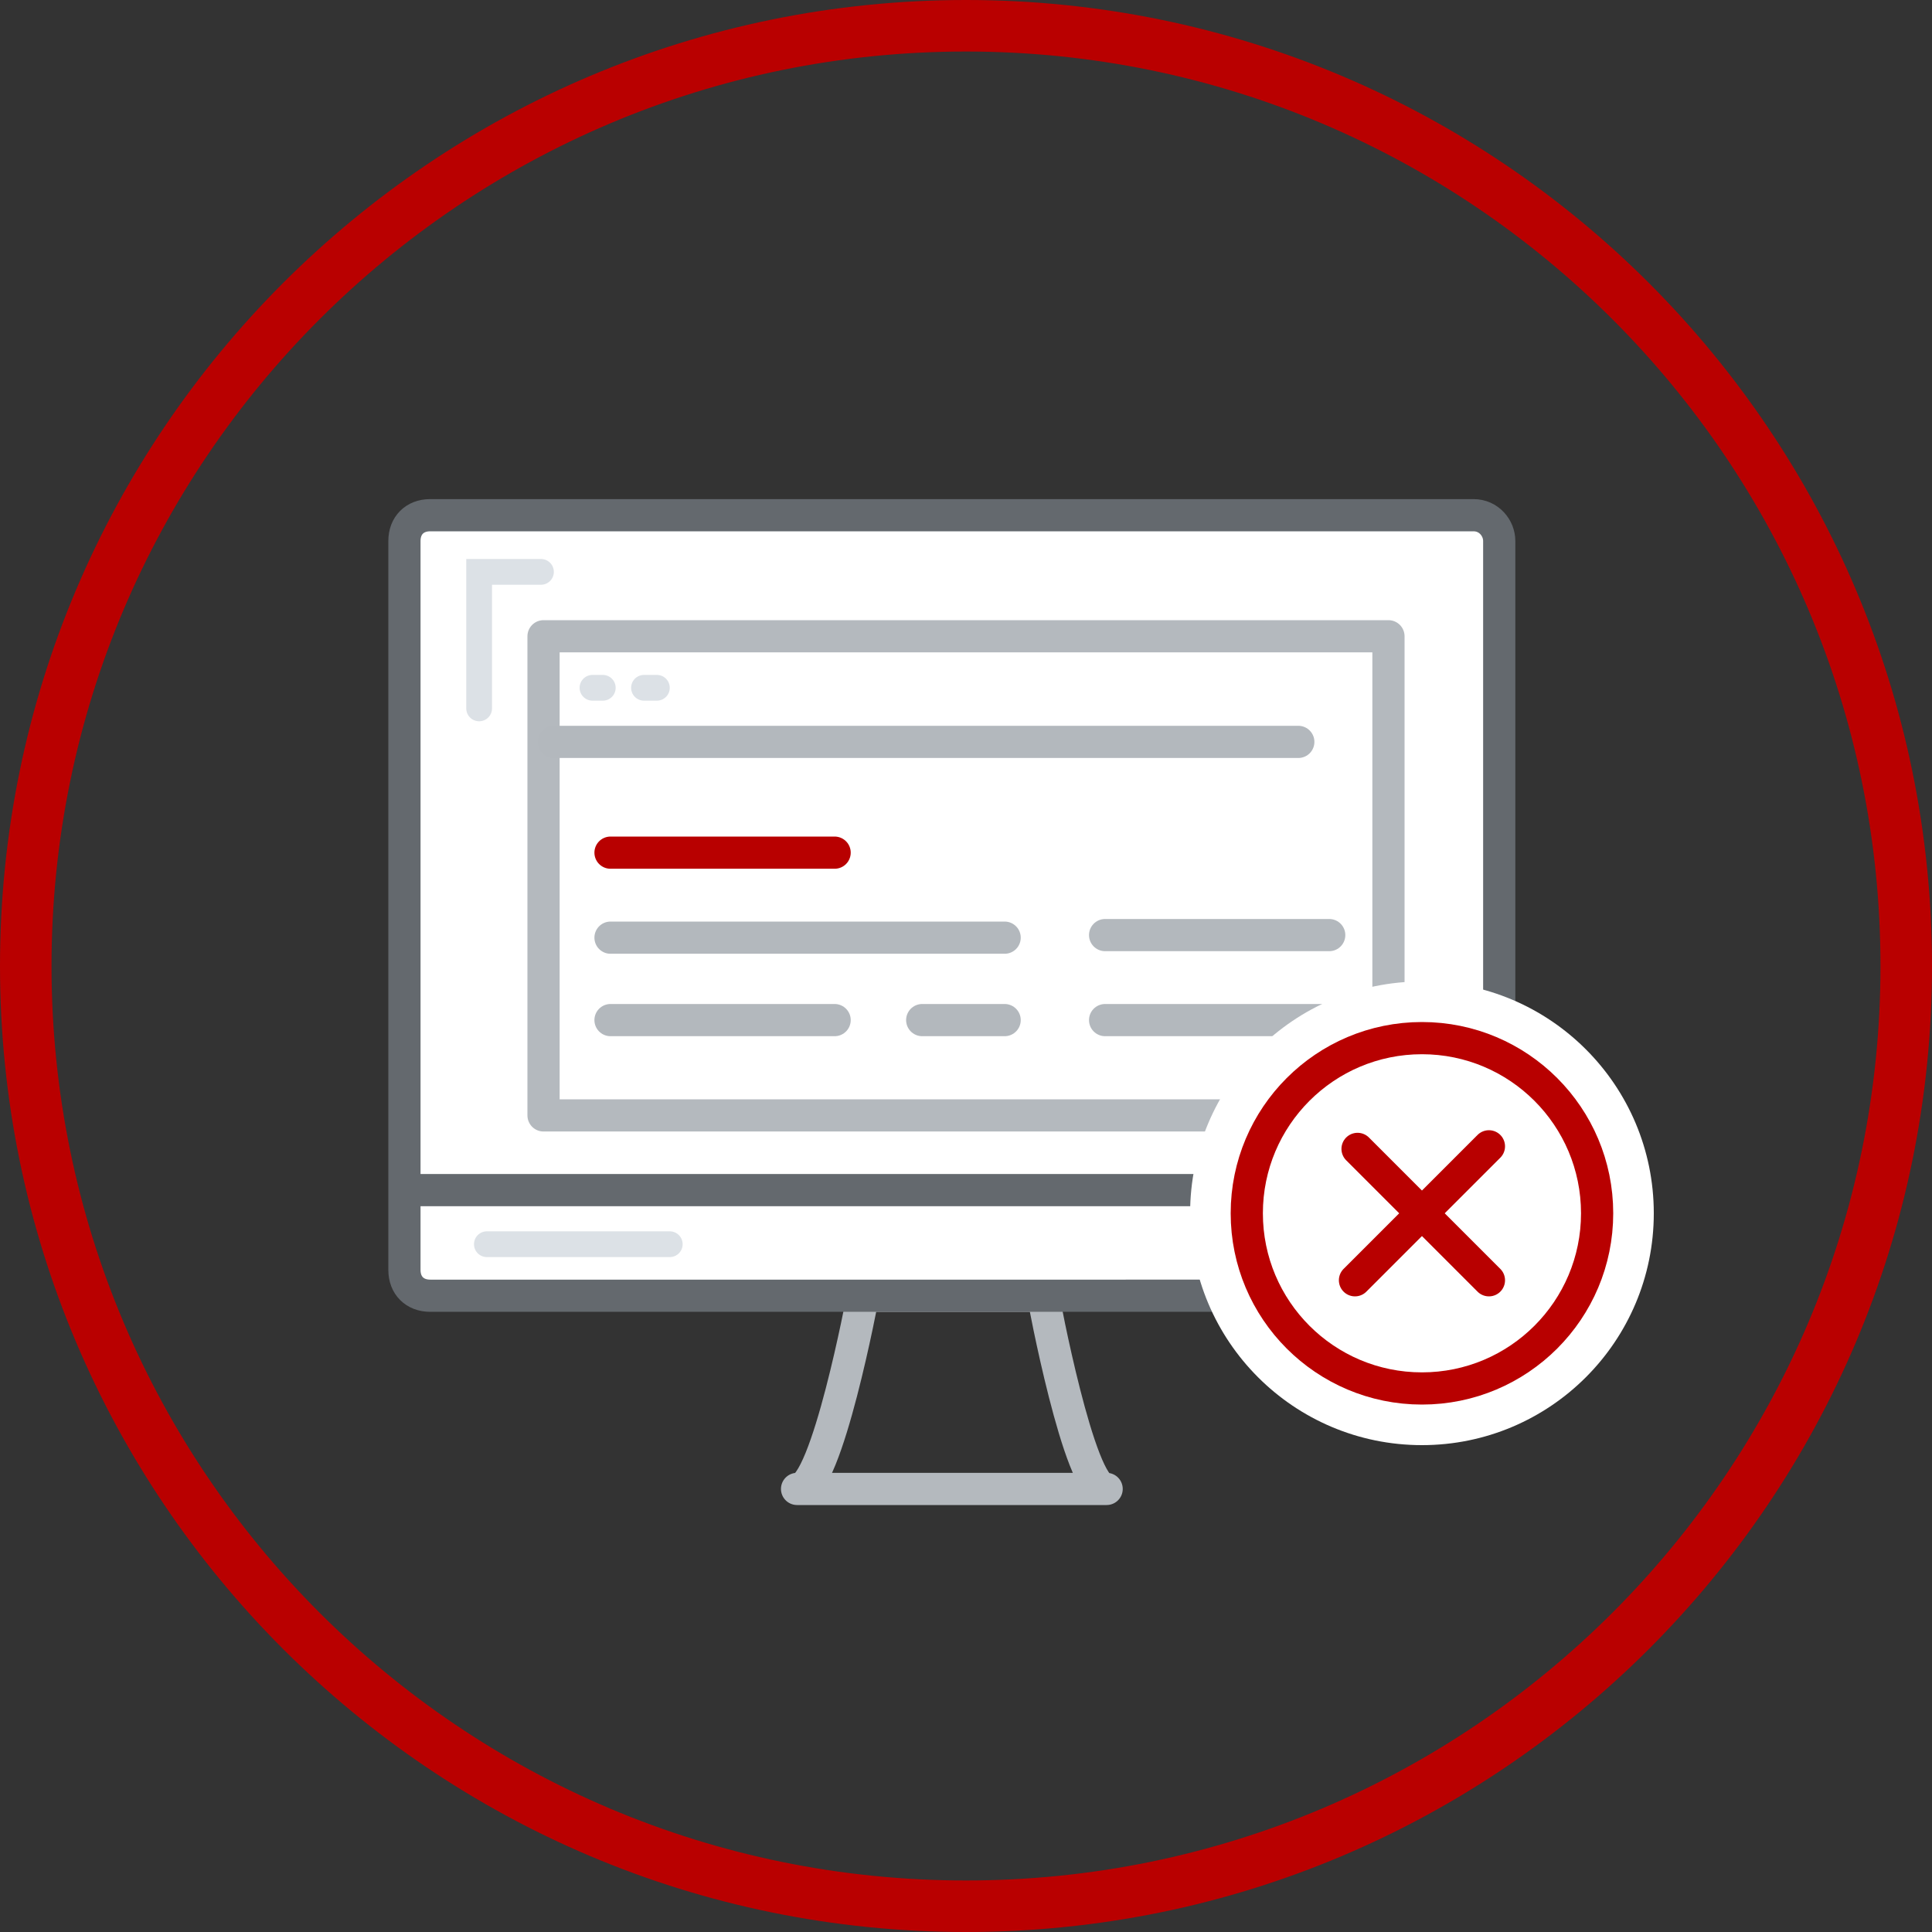
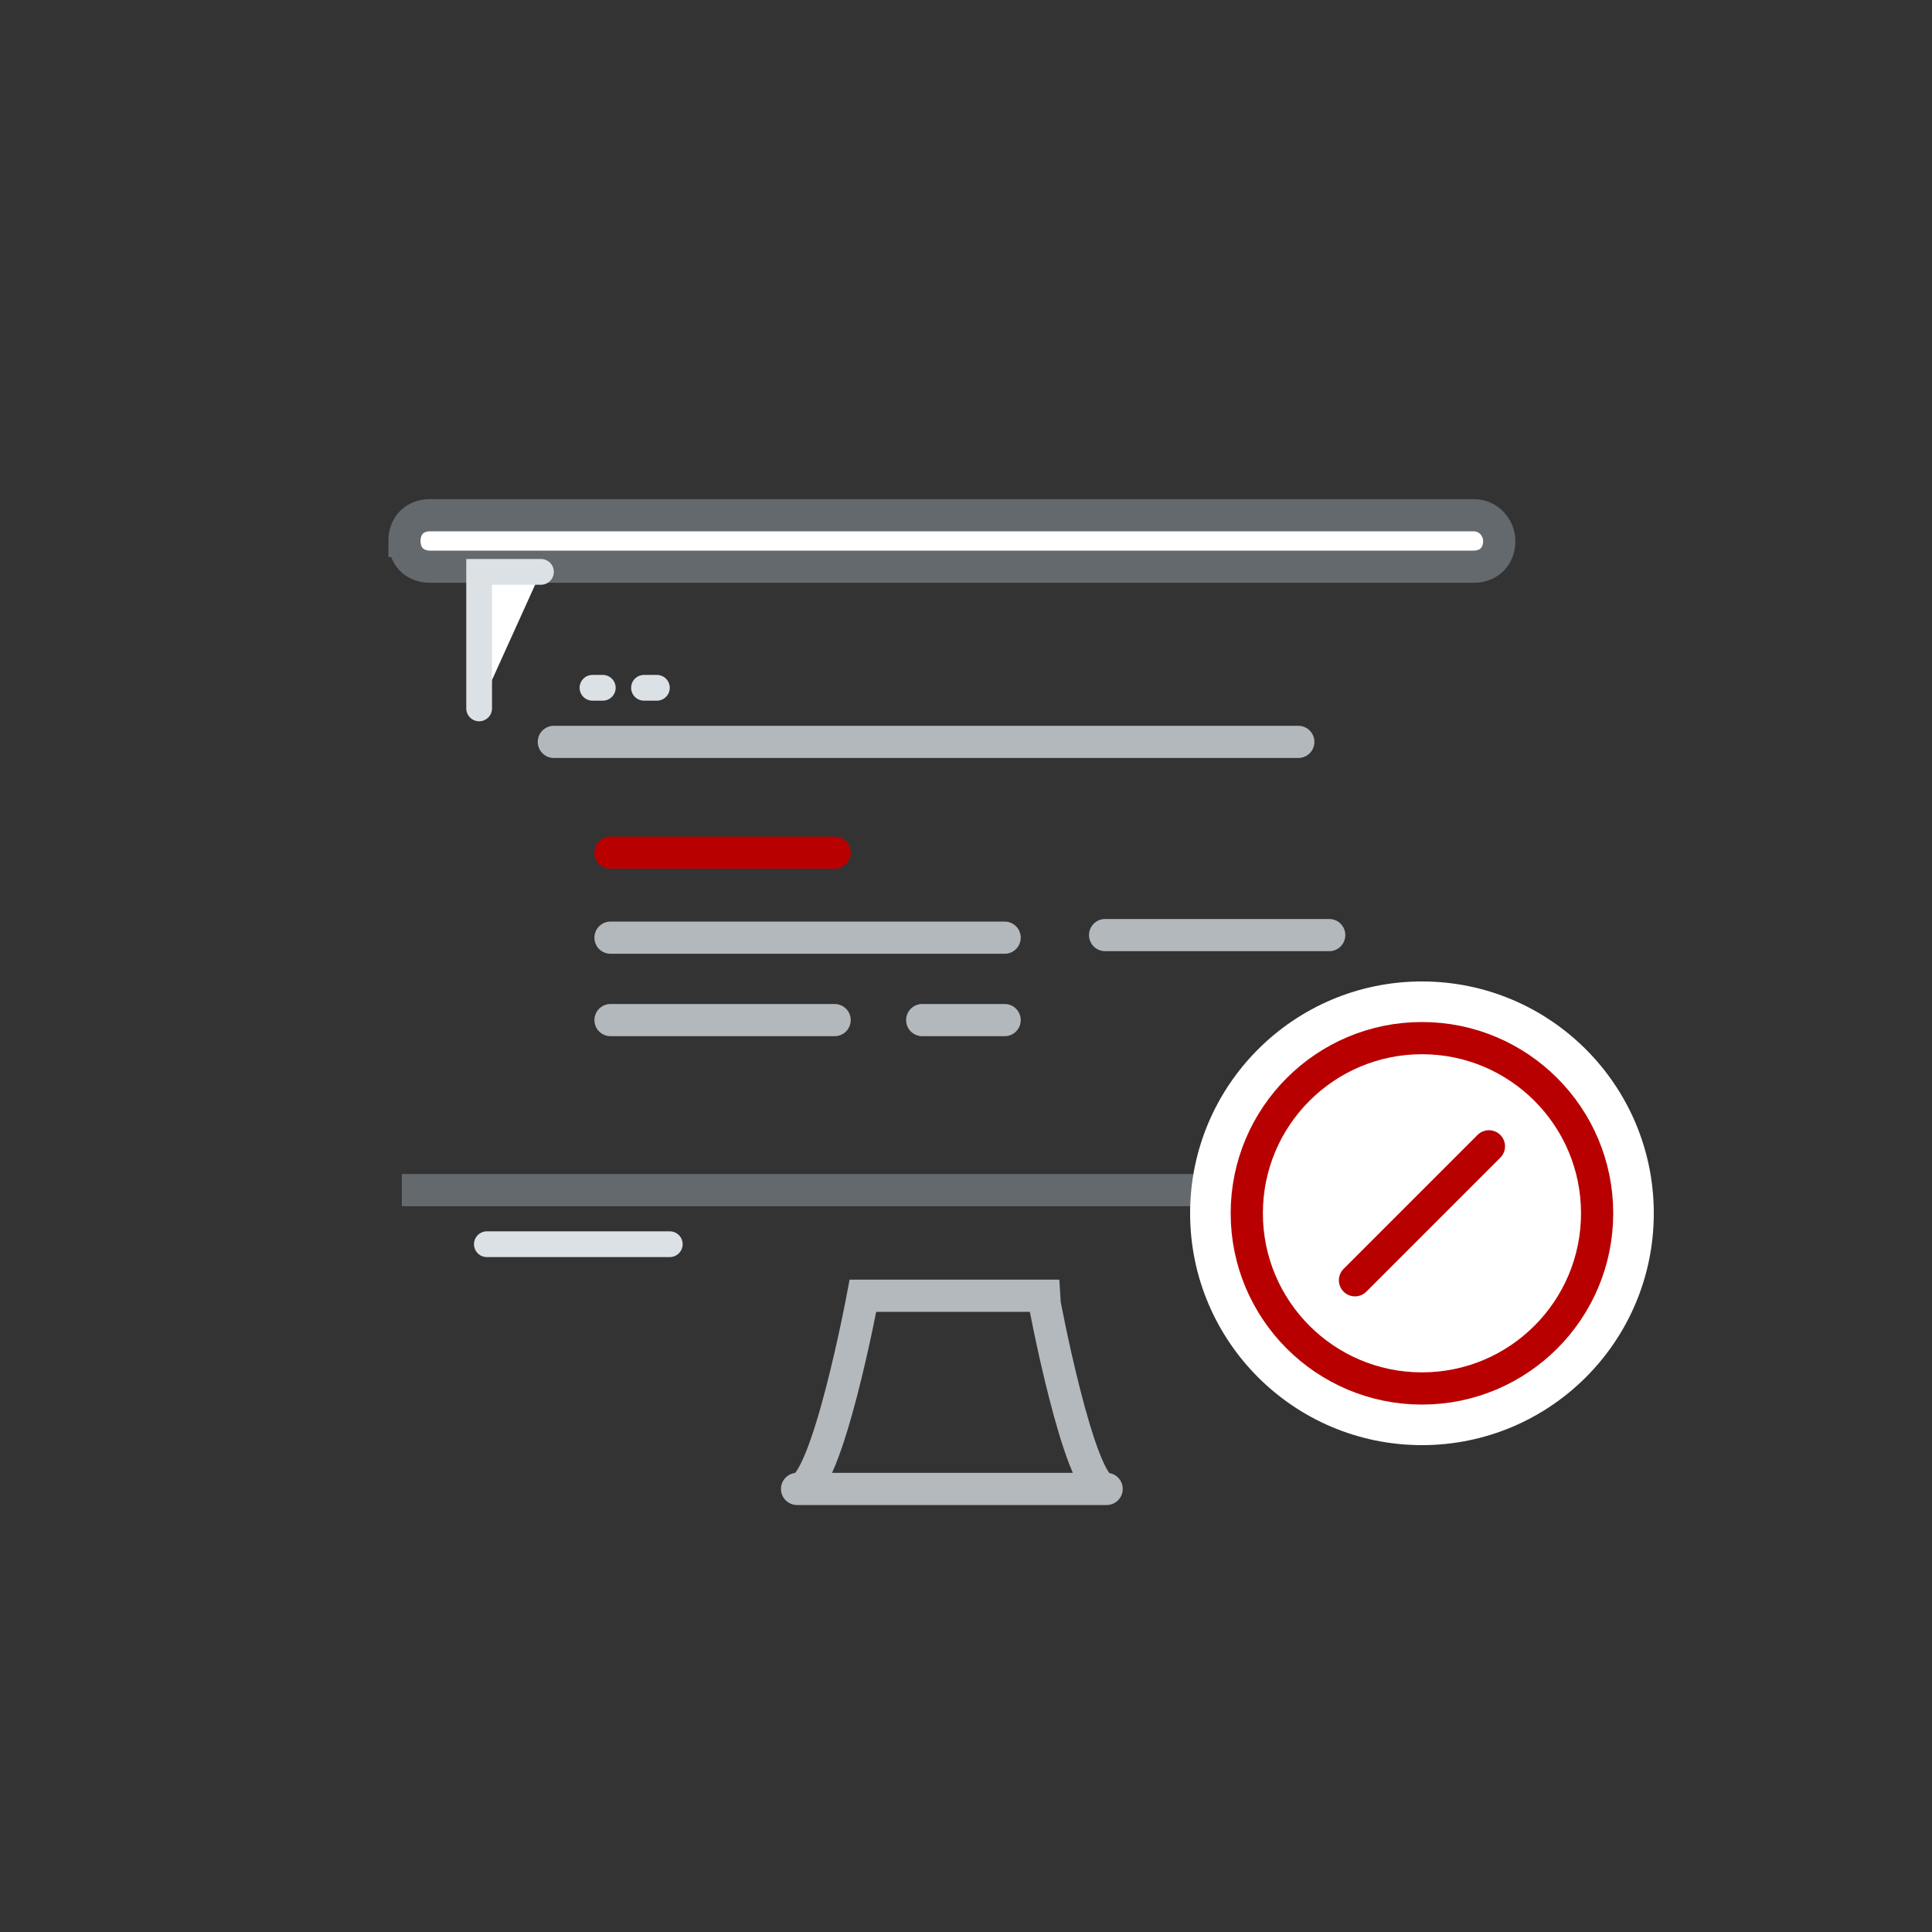
<svg xmlns="http://www.w3.org/2000/svg" version="1.1" id="Layer_1" x="0px" y="0px" viewBox="0 0 75 75" style="enable-background:new 0 0 75 75;" xml:space="preserve">
  <rect x="0" y="0" width="75" height="75" fill="#333333" stroke="none" />
  <style type="text/css">
	.st0{fill:#FFFFFF;stroke:#64696E;stroke-width:1.25;stroke-linecap:round;stroke-linejoin:round;stroke-miterlimit:10;}
	.st1{fill:none;stroke:#B4B9BE;stroke-width:1.25;stroke-linecap:round;stroke-linejoin:round;stroke-miterlimit:10;}
	.st2{fill:none;stroke:#B90000;stroke-width:1.25;stroke-linecap:round;stroke-linejoin:round;stroke-miterlimit:10;}
	.st3{fill:#FFFFFF;}
	.st4{fill:none;stroke:#64696E;stroke-width:1.25;stroke-linecap:round;stroke-linejoin:round;stroke-miterlimit:10;}
	.st5{fill:none;stroke:#B4B9BE;stroke-width:1.25;stroke-linecap:round;stroke-miterlimit:10;}
	.st6{fill:#FFFFFF;stroke:#B90000;stroke-width:1.25;stroke-miterlimit:10;}
	.st7{fill:#B80000;}
	.st8{fill:#B90000;}
	.st9{fill:#FFFFFF;stroke:#64696E;stroke-width:1.25;stroke-miterlimit:10;}
	.st10{fill:none;stroke:#64696E;stroke-width:1.25;stroke-miterlimit:10;}
	.st11{fill:#DCE1E6;}
	.st12{fill:#FFFFFF;stroke:#DCE1E6;stroke-linecap:round;stroke-miterlimit:10;}
	.st13{fill:none;stroke:#B90000;stroke-width:0.5;stroke-linecap:round;stroke-linejoin:round;stroke-miterlimit:10;}
	.st14{fill:none;stroke:#B90000;stroke-width:1.25;stroke-miterlimit:10;}
	.st15{fill:#64696E;}
	.st16{fill:none;stroke:#FFFFFF;stroke-miterlimit:10;}
	.st17{fill:none;stroke:#FFFFFF;stroke-width:0.5;stroke-miterlimit:10;}
	.st18{fill:none;stroke:#B90000;stroke-width:1.5;stroke-linecap:round;stroke-linejoin:round;stroke-miterlimit:10;}
	.st19{fill:none;stroke:#DCE1E6;stroke-linecap:round;stroke-miterlimit:10;}
	.st20{fill:none;stroke:#64696E;stroke-width:1.25;stroke-linecap:round;stroke-miterlimit:10;}
	.st21{fill:#FFFFFF;stroke:#64696E;stroke-width:1.25;stroke-linecap:round;stroke-miterlimit:10;}
	.st22{fill:none;stroke:#64696E;stroke-width:1.25;stroke-linejoin:round;stroke-miterlimit:10;}
	.st23{fill:#FFFFFF;stroke:#DCE1E6;stroke-width:1.25;stroke-linecap:round;stroke-miterlimit:10;}
	.st24{fill:#FFFFFF;stroke:#64696E;stroke-width:1.488;stroke-miterlimit:10;}
	.st25{fill:none;stroke:#DCE1E6;stroke-width:1.25;stroke-linecap:round;stroke-miterlimit:10;}
	.st26{fill:none;stroke:#DCE1E6;stroke-width:1.19;stroke-linecap:round;stroke-miterlimit:10;}
	.st27{fill:none;stroke:#B90000;stroke-width:1.052;stroke-linecap:round;stroke-linejoin:round;stroke-miterlimit:10;}
	.st28{fill:none;stroke:#64696E;stroke-width:1.198;stroke-linecap:round;stroke-linejoin:round;stroke-miterlimit:10;}
	.st29{fill:none;stroke:#484751;stroke-width:1.25;stroke-linecap:round;stroke-linejoin:round;stroke-miterlimit:10;}
	.st30{fill:none;stroke:#64696E;stroke-width:1.197;stroke-linecap:round;stroke-linejoin:round;stroke-miterlimit:10;}
	.st31{display:none;}
	.st32{display:inline;fill:#D10303;stroke:#D10303;stroke-width:8.659869e-02;stroke-miterlimit:10;}
	.st33{display:none;fill:none;stroke:#D10303;stroke-width:1.25;stroke-miterlimit:10;}
	.st34{fill:none;stroke:#D10303;stroke-width:1.25;stroke-miterlimit:10;}
	.st35{fill:#FFFFFF;stroke:#D10303;stroke-width:1.25;stroke-miterlimit:10;}
	.st36{fill:#FFFFFF;stroke:#DCE1E6;stroke-linecap:round;stroke-linejoin:round;stroke-miterlimit:10;}
	.st37{fill:none;stroke:#DCE1E6;stroke-linecap:round;stroke-linejoin:round;stroke-miterlimit:10;}
	.st38{fill:#B30000;}
	.st39{fill:none;stroke:#B90000;stroke-width:1.25;stroke-linecap:round;stroke-miterlimit:10;}
	.st40{fill:#FFFFFF;stroke:#B90000;stroke-width:1.25;stroke-linecap:round;stroke-linejoin:round;stroke-miterlimit:10;}
	.st41{fill:#FFFFFF;stroke:#64696E;stroke-width:1.488;stroke-linecap:round;stroke-miterlimit:10;}
	.st42{fill:#FFFFFF;stroke:#B4B9BE;stroke-width:1.25;stroke-linecap:round;stroke-linejoin:round;stroke-miterlimit:10;}
	.st43{fill:#FFFFFF;stroke:#64696E;stroke-width:2.5;stroke-linecap:round;stroke-linejoin:round;stroke-miterlimit:10;}
	
		.st44{fill-rule:evenodd;clip-rule:evenodd;fill:#FFFFFF;stroke:#64696E;stroke-width:2.5;stroke-linecap:round;stroke-linejoin:round;stroke-miterlimit:10;}
	.st45{fill-rule:evenodd;clip-rule:evenodd;fill:#FFFFFF;}
	.st46{fill:none;stroke:#B4B9BE;stroke-width:0.873;stroke-linecap:round;stroke-miterlimit:10;}
	.st47{fill:none;stroke:#B90000;stroke-width:1.25;stroke-linecap:square;stroke-miterlimit:10;}
	.st48{fill:none;stroke:#64696E;stroke-width:1.15;stroke-linecap:round;stroke-miterlimit:10;}
	.st49{fill:none;stroke:#B90000;stroke-width:1.15;stroke-linecap:square;stroke-miterlimit:10;}
	.st50{fill:none;stroke:#64696E;stroke-width:1.196;stroke-linecap:round;stroke-linejoin:round;stroke-miterlimit:10;}
	.st51{fill:none;stroke:#B4B9BE;stroke-width:1.248;stroke-linecap:round;stroke-miterlimit:10;}
	.st52{fill:none;stroke:#484751;stroke-width:1.248;stroke-linecap:round;stroke-linejoin:round;stroke-miterlimit:10;}
	.st53{fill:none;stroke:#B90000;stroke-width:1.248;stroke-linecap:round;stroke-linejoin:round;stroke-miterlimit:10;}
	.st54{fill:none;stroke:#FFFFFF;stroke-width:1.854;stroke-linecap:round;stroke-linejoin:round;stroke-miterlimit:10;}
	.st55{fill:#FFFFFF;stroke:#64696E;stroke-width:1.01;stroke-miterlimit:10;}
	.st56{fill:none;stroke:#DCE1E6;stroke-width:0.848;stroke-linecap:round;stroke-miterlimit:10;}
	.st57{fill:none;stroke:#B4B9BE;stroke-width:0.848;stroke-linecap:round;stroke-miterlimit:10;}
	.st58{fill:none;stroke:#B90000;stroke-width:0.848;stroke-linecap:round;stroke-linejoin:round;stroke-miterlimit:10;}
	.st59{fill:none;stroke:#DCE1E6;stroke-width:0.808;stroke-linecap:round;stroke-miterlimit:10;}
	.st60{fill:none;stroke:#B4B9BE;stroke-width:1.345;stroke-linecap:round;stroke-miterlimit:10;}
	.st61{fill:#FFFFFF;stroke:#FFFFFF;stroke-width:1.25;stroke-linecap:round;stroke-miterlimit:10;}
	.st62{fill:none;stroke:#B90000;stroke-width:2;stroke-linecap:round;stroke-linejoin:round;stroke-miterlimit:10;}
	.st63{fill:#FFFFFF;stroke:#64696E;stroke-width:1.25;stroke-linejoin:round;stroke-miterlimit:10;}
	.st64{fill:none;stroke:#B4B9BE;stroke-width:1.25;stroke-linejoin:round;stroke-miterlimit:10;}
	.st65{fill:#FFFFFF;stroke:#B4B9BE;stroke-width:1.25;stroke-linecap:round;stroke-miterlimit:10;}
	.st66{fill:#64696E;stroke:#64696E;stroke-width:0.25;stroke-linejoin:round;stroke-miterlimit:10;}
	.st67{fill:#FFFFFF;stroke:#FFFFFF;stroke-width:4;stroke-linecap:round;stroke-linejoin:round;stroke-miterlimit:10;}
	.st68{fill:#FFFFFF;stroke:#FFFFFF;stroke-width:1.25;stroke-linecap:round;stroke-linejoin:round;stroke-miterlimit:10;}
	.st69{fill-rule:evenodd;clip-rule:evenodd;fill:none;stroke:#64696E;stroke-width:1.25;stroke-miterlimit:10;}
	.st70{fill:none;stroke:#64696E;stroke-miterlimit:10;}
	.st71{fill:#FFFFFF;stroke:#64696E;stroke-width:2.75;stroke-linecap:round;stroke-linejoin:round;stroke-miterlimit:10;}
	
		.st72{fill-rule:evenodd;clip-rule:evenodd;fill:#FFFFFF;stroke:#64696E;stroke-width:2.75;stroke-linecap:round;stroke-linejoin:round;stroke-miterlimit:10;}
	.st73{fill:#FFFFFF;stroke:#B4B9BE;stroke-width:1.248;stroke-linecap:round;stroke-miterlimit:10;}
	.st74{fill:none;stroke:#B4B9BE;stroke-width:1.248;stroke-linecap:round;stroke-miterlimit:10;stroke-dasharray:1.863,1.863;}
	.st75{fill:none;stroke:#B4B9BE;stroke-width:1.248;stroke-linecap:round;stroke-miterlimit:10;stroke-dasharray:2.037,2.037;}
	.st76{fill:none;stroke:#B4B9BE;stroke-width:1.248;stroke-linecap:round;stroke-miterlimit:10;stroke-dasharray:1.929,1.929;}
	.st77{fill:#FFFFFF;stroke:#FFFFFF;stroke-linecap:round;stroke-miterlimit:10;}
	.st78{fill:none;stroke:#B90000;stroke-linecap:round;stroke-linejoin:round;stroke-miterlimit:10;}
	.st79{fill:none;stroke:#B4B9BE;stroke-width:1.198;stroke-linecap:round;stroke-miterlimit:10;}
	.st80{fill:#FFFFFF;stroke:#FFFFFF;stroke-miterlimit:10;}
	.st81{fill:#FFFFFF;stroke:#B90000;stroke-linecap:round;stroke-miterlimit:10;}
	.st82{fill:#FFFFFF;stroke:#B90000;stroke-linecap:round;stroke-linejoin:round;stroke-miterlimit:10;}
	.st83{fill:#FFFFFF;stroke:#FFFFFF;stroke-linecap:round;stroke-linejoin:round;stroke-miterlimit:10;}
	.st84{fill:#FFFFFF;stroke:#64696E;stroke-width:2.2;stroke-linecap:round;stroke-linejoin:round;stroke-miterlimit:10;}
	.st85{fill:#FFFFFF;stroke:#656A6F;stroke-width:1.25;stroke-linecap:round;stroke-linejoin:round;stroke-miterlimit:10;}
	.st86{fill:#FFFFFF;stroke:#656A6F;stroke-width:1.25;stroke-miterlimit:10;}
	.st87{fill:none;stroke:#656A6F;stroke-width:1.25;stroke-linecap:round;stroke-linejoin:round;stroke-miterlimit:10;}
	.st88{fill:none;stroke:#DBE0E5;stroke-width:1.25;stroke-linecap:round;stroke-miterlimit:10;}
	.st89{fill:none;stroke:#B3B8BD;stroke-width:1.25;stroke-linecap:round;stroke-miterlimit:10;}
	.st90{fill:none;stroke:#B72025;stroke-width:1.25;stroke-linecap:round;stroke-linejoin:round;stroke-miterlimit:10;}
	.st91{fill:#B72025;}
	.st92{fill:none;stroke:#B90000;stroke-width:1.25;stroke-linecap:round;stroke-linejoin:round;}
	.st93{fill:#FFFFFF;stroke:#FFFFFF;stroke-width:1.198;stroke-linecap:round;stroke-miterlimit:10;}
	.st94{fill:#FFFFFF;stroke:#B4B9BE;stroke-width:1.198;stroke-linecap:round;stroke-miterlimit:10;}
	.st95{fill:none;stroke:#B3B8BD;stroke-width:1.198;stroke-linecap:round;stroke-miterlimit:10;}
	.st96{fill:none;stroke:#B80000;stroke-width:1.25;stroke-linecap:round;stroke-linejoin:round;stroke-miterlimit:10;}
	.st97{fill:#FFFFFF;stroke:#B3B8BD;stroke-width:1.248;stroke-linecap:round;stroke-linejoin:round;stroke-miterlimit:10;}
	.st98{fill:none;stroke:#B3B8BD;stroke-width:1.248;stroke-linecap:round;stroke-linejoin:round;stroke-miterlimit:10;}
	.st99{fill:none;stroke:#B80000;stroke-width:1.05;stroke-linecap:round;stroke-linejoin:round;}
	.st100{fill:#FFFFFF;stroke:#DBE0E5;stroke-linecap:round;stroke-linejoin:round;stroke-miterlimit:10;}
	.st101{fill:none;stroke:#DBE0E5;stroke-linecap:round;stroke-miterlimit:10;}
	.st102{fill:#FFFFFF;stroke:#64696E;stroke-width:1.42;stroke-linecap:round;stroke-miterlimit:10;}
	.st103{fill:#FFFFFF;stroke:#64696E;stroke-width:1.57;stroke-linecap:round;stroke-miterlimit:10;}
	.st104{fill:none;stroke:#B3B8BD;stroke-width:1.42;stroke-linecap:round;stroke-miterlimit:10;}
	.st105{fill:#FFFFFF;stroke:#DBE0E5;stroke-linecap:round;stroke-miterlimit:10;}
	.st106{fill:none;stroke:#B3B8BD;stroke-width:1.248;stroke-linecap:round;stroke-miterlimit:10;}
	.st107{fill:#FFFFFF;stroke:#64696E;stroke-width:1.25;stroke-linecap:round;stroke-linejoin:round;}
	.st108{fill:none;stroke:#B3B8BD;stroke-width:1.25;stroke-linecap:round;stroke-linejoin:round;}
	.st109{fill:none;stroke:#B80000;stroke-width:1.25;stroke-linecap:round;stroke-linejoin:round;}
	.st110{fill:#FFFFFF;stroke:#B3B8BD;stroke-width:1.25;stroke-linecap:round;stroke-linejoin:round;stroke-miterlimit:10;}
	.st111{fill:#FFFFFF;stroke:#DBE0E5;stroke-width:1.25;stroke-linecap:round;stroke-linejoin:round;stroke-miterlimit:10;}
	.st112{fill:#FFFFFF;stroke:#FFFFFF;stroke-width:1.05;stroke-linecap:round;stroke-linejoin:round;}
	.st113{fill:#FFFFFF;stroke:#B80000;stroke-width:1.05;stroke-linecap:round;stroke-linejoin:round;}
	.st114{fill:none;stroke:#B3B8BD;stroke-width:1.25;stroke-linecap:round;stroke-linejoin:round;stroke-miterlimit:10;}
	.st115{fill:none;stroke:#B3B8BD;stroke-width:1.345;stroke-linecap:round;stroke-miterlimit:10;}
	.st116{fill:#B3B8BD;}
	.st117{fill:#FFFFFF;stroke:#64696E;stroke-width:2;stroke-linecap:round;stroke-linejoin:round;stroke-miterlimit:10;}
	.st118{fill:#FFFFFF;stroke:#B3B8BD;stroke-width:1.248;stroke-linecap:round;stroke-miterlimit:10;}
	.st119{fill:none;stroke:#DBE0E5;stroke-linecap:round;stroke-linejoin:round;stroke-miterlimit:10;}
	.st120{fill:#FFFFFF;stroke:#B80000;stroke-width:1.25;stroke-linecap:round;stroke-linejoin:round;stroke-miterlimit:10;}
	.st121{fill:none;stroke:#B4B9BE;stroke-width:1.406;stroke-linecap:round;stroke-linejoin:round;stroke-miterlimit:10;}
	.st122{fill:#B4B9BE;}
	.st123{fill:#FFFFFF;stroke:#B4B9BE;stroke-width:1.235;stroke-linecap:round;stroke-linejoin:round;stroke-miterlimit:10;}
	.st124{fill:#FFFFFF;stroke:#B4B9BE;stroke-width:1.406;stroke-linecap:round;stroke-linejoin:round;stroke-miterlimit:10;}
	.st125{fill:none;stroke:#B90000;stroke-width:1.406;stroke-linecap:round;stroke-linejoin:round;stroke-miterlimit:10;}
	.st126{fill:#FFFFFF;stroke:#B90000;stroke-width:1.406;stroke-linecap:round;stroke-linejoin:round;stroke-miterlimit:10;}
	.st127{fill:none;stroke:#64696E;stroke-width:1.2;stroke-linecap:round;stroke-linejoin:round;}
	.st128{fill:none;stroke:#B90000;stroke-width:1.05;stroke-linecap:round;stroke-linejoin:round;}
	.st129{fill:none;stroke:#B4B9BE;stroke-width:1.25;stroke-linecap:round;stroke-linejoin:round;}
	.st130{fill:#FFFFFF;stroke:#FFFFFF;stroke-width:1.25;stroke-linecap:round;stroke-linejoin:round;}
	.st131{fill:#FFFFFF;stroke:#64696E;stroke-width:1.198;stroke-linecap:round;stroke-linejoin:round;stroke-miterlimit:10;}
	.st132{fill:#FFFFFF;stroke:#484751;stroke-width:1.25;stroke-linecap:round;stroke-linejoin:round;stroke-miterlimit:10;}
	.st133{fill:#FFFFFF;stroke:#64696E;stroke-width:1.8;stroke-linecap:round;stroke-linejoin:round;stroke-miterlimit:10;}
	.st134{fill:#FFFFFF;stroke:#B3B8BD;stroke-width:1.25;stroke-linecap:round;stroke-miterlimit:10;}
	.st135{fill:none;stroke:#DCE1E6;stroke-width:1.25;stroke-linecap:round;stroke-linejoin:round;}
	.st136{fill:none;stroke:#DCE1E6;stroke-width:1.25;stroke-linecap:round;stroke-linejoin:round;stroke-miterlimit:10;}
	.st137{fill:none;stroke:#64696E;stroke-width:1.25;stroke-linecap:round;stroke-linejoin:round;}
	.st138{fill:#FFFFFF;stroke:#FFFFFF;stroke-width:3;stroke-linecap:round;stroke-miterlimit:10;}
	.st139{fill:none;stroke:#FFFFFF;stroke-width:3;stroke-linecap:round;stroke-miterlimit:10;}
	.st140{fill:#FFFFFF;stroke:#B90000;stroke-width:1.052;stroke-linecap:round;stroke-linejoin:round;stroke-miterlimit:10;}
	.st141{fill:#FFFFFF;stroke:#FFFFFF;stroke-width:3;stroke-miterlimit:10;}
	.st142{fill:#FFFFFF;stroke:#B90000;stroke-width:1.25;stroke-linecap:round;stroke-miterlimit:10;}
	.st143{fill:#FFFFFF;stroke:#B90000;stroke-width:1.198;stroke-linecap:round;stroke-linejoin:round;stroke-miterlimit:10;}
	.st144{fill:#BA0000;}
	.st145{fill:#FFFFFF;stroke:#64696E;stroke-width:0.75;stroke-miterlimit:10;}
	.st146{fill:none;stroke:#DCE1E6;stroke-width:1.125;stroke-linecap:round;stroke-miterlimit:10;}
	.st147{fill:none;stroke:#64696E;stroke-width:1.406;stroke-linecap:round;stroke-linejoin:round;stroke-miterlimit:10;}
	.st148{fill:#FFFFFF;stroke:#64696E;stroke-width:1.395;stroke-linecap:round;stroke-linejoin:round;stroke-miterlimit:10;}
	.st149{fill:none;stroke:#64696E;stroke-width:1.273;stroke-linecap:round;stroke-linejoin:round;stroke-miterlimit:10;}
	.st150{fill:none;stroke:#DCE1E6;stroke-width:0.77;stroke-linecap:round;stroke-linejoin:round;stroke-miterlimit:10;}
	.st151{fill:none;stroke:#DCE1E6;stroke-width:1.604;stroke-miterlimit:10;}
	.st152{fill:none;stroke:#DCE1E6;stroke-width:1.604;stroke-linecap:round;stroke-miterlimit:10;}
	.st153{fill:#FFFFFF;stroke:#64696E;stroke-width:1.504;stroke-linecap:round;stroke-linejoin:round;stroke-miterlimit:10;}
	.st154{fill:#FFFFFF;stroke:#DBE0E5;stroke-width:1.25;stroke-linecap:round;stroke-miterlimit:10;}
	.st155{fill:#FFFFFF;stroke:#DCE1E6;stroke-width:0.947;stroke-linecap:round;stroke-linejoin:round;stroke-miterlimit:10;}
	.st156{fill:none;stroke:#B90000;stroke-width:1.337;stroke-linecap:round;stroke-linejoin:round;stroke-miterlimit:10;}
	.st157{fill:#FFFFFF;stroke:#FFFFFF;stroke-width:4.4;stroke-linecap:round;stroke-linejoin:round;stroke-miterlimit:10;}
	.st158{fill:none;stroke:#64696E;stroke-width:1.5;stroke-linecap:round;stroke-linejoin:round;stroke-miterlimit:10;}
	.st159{fill:none;stroke:#B3B8BD;stroke-width:1.5;stroke-linecap:round;stroke-linejoin:round;stroke-miterlimit:10;}
	.st160{opacity:8.000000e-02;fill:#B90000;}
	.st161{fill:#64696E;stroke:#64696E;stroke-width:0.252;stroke-linejoin:round;stroke-miterlimit:10;}
	.st162{fill:none;stroke:#64696E;stroke-width:1.321;stroke-linecap:round;stroke-linejoin:round;stroke-miterlimit:10;}
	.st163{fill:none;stroke:#64696E;stroke-width:1.361;stroke-linecap:round;stroke-linejoin:round;stroke-miterlimit:10;}
	.st164{fill:none;}
	.st165{fill:#FFFFFF;stroke:#64696E;stroke-width:1.121;stroke-linecap:round;stroke-miterlimit:10;}
	.st166{fill:#FFFFFF;stroke:#64696E;stroke-width:1.26;stroke-linecap:round;stroke-miterlimit:10;}
	.st167{fill:none;stroke:#64696E;stroke-width:1.26;stroke-linecap:round;stroke-miterlimit:10;}
	.st168{fill:none;stroke:#DCE1E6;stroke-width:1.287;stroke-linecap:round;stroke-miterlimit:10;}
	.st169{fill:none;stroke:#B90000;stroke-width:1.26;stroke-linecap:round;stroke-linejoin:round;stroke-miterlimit:10;}
	.st170{fill:#FFFFFF;stroke:#B4B9BE;stroke-width:1.257;stroke-linecap:round;stroke-miterlimit:10;}
	.st171{fill:none;stroke:#39B54A;stroke-miterlimit:10;}
	.st172{fill:#FFFFFF;stroke:#DCE1E6;stroke-width:1.25;stroke-linecap:round;stroke-linejoin:round;stroke-miterlimit:10;}
	.st173{fill:none;stroke:#64696E;stroke-width:0.75;stroke-linecap:round;stroke-linejoin:round;stroke-miterlimit:10;}
	.st174{fill:#FFFFFF;stroke:#FFFFFF;stroke-width:0.25;stroke-miterlimit:10;}
	.st175{fill:#FFFFFF;stroke:#FFFFFF;stroke-width:0.25;stroke-linecap:round;stroke-linejoin:round;stroke-miterlimit:10;}
	.st176{fill:#FFFFFF;stroke:#FFFFFF;stroke-width:0.25;stroke-linecap:round;stroke-miterlimit:10;}
	.st177{fill:none;stroke:#B90000;stroke-width:1.25;stroke-linejoin:round;stroke-miterlimit:10;}
	.st178{clip-path:url(#SVGID_00000107565422993780873870000008877374150215662208_);}
	.st179{fill:none;stroke:#64696E;stroke-width:1.488;stroke-miterlimit:10;}
	.st180{fill:#FFFFFF;stroke:#B3B8BD;stroke-width:1.488;stroke-miterlimit:10;}
	.st181{fill:#FFFFFF;stroke:#FFFFFF;stroke-width:1.056;stroke-miterlimit:10;}
	.st182{fill:#FFFFFF;stroke:#64696E;stroke-miterlimit:10;}
	.st183{fill:none;stroke:#B4B9BE;stroke-linecap:round;stroke-miterlimit:10;}
	.st184{fill:#FFFFFF;stroke:#64696E;stroke-linecap:round;stroke-linejoin:round;stroke-miterlimit:10;}
	.st185{fill:none;stroke:#64696E;stroke-linecap:round;stroke-linejoin:round;stroke-miterlimit:10;}
	.st186{fill:none;stroke:#B90000;stroke-width:1.07;stroke-linecap:round;stroke-linejoin:round;stroke-miterlimit:10;}
	.st187{fill:#8C9196;}
	.st188{fill:#FFFFFF;stroke:#FFFFFF;stroke-width:1.25;stroke-miterlimit:10;}
	
		.st189{clip-path:url(#SVGID_00000102502890880965445870000015511964983752408508_);fill:none;stroke:#B5BABF;stroke-linecap:round;stroke-miterlimit:10;}
	.st190{fill:none;stroke:#B5BABF;stroke-linecap:round;stroke-miterlimit:10;}
	
		.st191{clip-path:url(#SVGID_00000181808468009208499840000007483563616343935367_);fill:none;stroke:#63696E;stroke-width:1.25;stroke-linecap:round;stroke-linejoin:round;stroke-miterlimit:10;}
	
		.st192{clip-path:url(#SVGID_00000181808468009208499840000007483563616343935367_);fill:none;stroke:#B5BABF;stroke-width:1.25;stroke-linecap:round;stroke-linejoin:round;stroke-miterlimit:10;}
	.st193{clip-path:url(#SVGID_00000181808468009208499840000007483563616343935367_);fill:#FFFFFF;}
	
		.st194{clip-path:url(#SVGID_00000181808468009208499840000007483563616343935367_);fill:none;stroke:#63696E;stroke-width:1.25;stroke-miterlimit:10;}
	
		.st195{clip-path:url(#SVGID_00000181808468009208499840000007483563616343935367_);fill:none;stroke:#BA0000;stroke-width:1.25;stroke-linecap:round;stroke-linejoin:round;stroke-miterlimit:10;}
	
		.st196{clip-path:url(#SVGID_00000181808468009208499840000007483563616343935367_);fill:none;stroke:#BA0000;stroke-width:1.172;stroke-linecap:round;stroke-linejoin:round;stroke-miterlimit:10;}
	.st197{fill:#FFFFFF;stroke:#B3B8BD;stroke-linecap:round;stroke-miterlimit:10;}
	.st198{fill:#B90000;stroke:#B80000;stroke-width:0.5;stroke-miterlimit:10;}
	.st199{fill:none;stroke:#B80000;stroke-linecap:round;stroke-linejoin:round;stroke-miterlimit:10;}
</style>
  <g>
    <g>
      <path class="st5" d="M42.9,57.8c1.1,0-13,0-11.9,0s2.5-7.5,2.5-7.5h7C40.5,50.4,41.9,57.8,42.9,57.8z" />
-       <path class="st9" d="M58.2,21v28.3c0,0.6-0.4,1-1,1H16.7c-0.6,0-1-0.4-1-1V21c0-0.6,0.4-1,1-1h40.5C57.8,20,58.2,20.5,58.2,21z" />
+       <path class="st9" d="M58.2,21c0,0.6-0.4,1-1,1H16.7c-0.6,0-1-0.4-1-1V21c0-0.6,0.4-1,1-1h40.5C57.8,20,58.2,20.5,58.2,21z" />
      <line class="st10" x1="15.6" y1="46.2" x2="58.3" y2="46.2" />
      <polyline class="st12" points="18.6,27.5 18.6,22.2 21,22.2   " />
      <g>
        <line class="st12" x1="55.8" y1="48.3" x2="48.7" y2="48.3" />
        <line class="st12" x1="26" y1="48.3" x2="18.9" y2="48.3" />
      </g>
    </g>
    <g>
-       <path class="st8" d="M37.5,2C57.1,2,73,17.9,73,37.5S57.1,73,37.5,73S2,57.1,2,37.5S17.9,2,37.5,2 M37.5,0C16.8,0,0,16.8,0,37.5    S16.8,75,37.5,75C58.2,75,75,58.2,75,37.5S58.2,0,37.5,0L37.5,0z" />
-     </g>
-     <rect x="21.1" y="24.7" class="st1" width="32.8" height="18.6" />
+       </g>
    <g>
      <line class="st12" x1="23" y1="26.7" x2="23.4" y2="26.7" />
      <line class="st12" x1="25" y1="26.7" x2="25.5" y2="26.7" />
    </g>
    <line class="st114" x1="23.7" y1="36.4" x2="39" y2="36.4" />
    <g>
      <line class="st114" x1="23.7" y1="39.6" x2="32.4" y2="39.6" />
      <line class="st114" x1="35.8" y1="39.6" x2="39" y2="39.6" />
    </g>
    <line class="st96" x1="23.7" y1="33.1" x2="32.4" y2="33.1" />
    <line class="st114" x1="21.5" y1="28.8" x2="50.4" y2="28.8" />
    <line class="st114" x1="42.9" y1="36.3" x2="51.6" y2="36.3" />
-     <line class="st114" x1="42.9" y1="39.6" x2="51.6" y2="39.6" />
    <g>
      <circle class="st3" cx="55.2" cy="47.1" r="9" />
      <g>
        <g>
          <circle class="st96" cx="55.2" cy="47.1" r="6.8" />
          <g>
-             <line class="st96" x1="52.7" y1="44.6" x2="57.8" y2="49.7" />
            <line class="st96" x1="57.8" y1="44.5" x2="52.6" y2="49.7" />
          </g>
        </g>
      </g>
    </g>
  </g>
</svg>